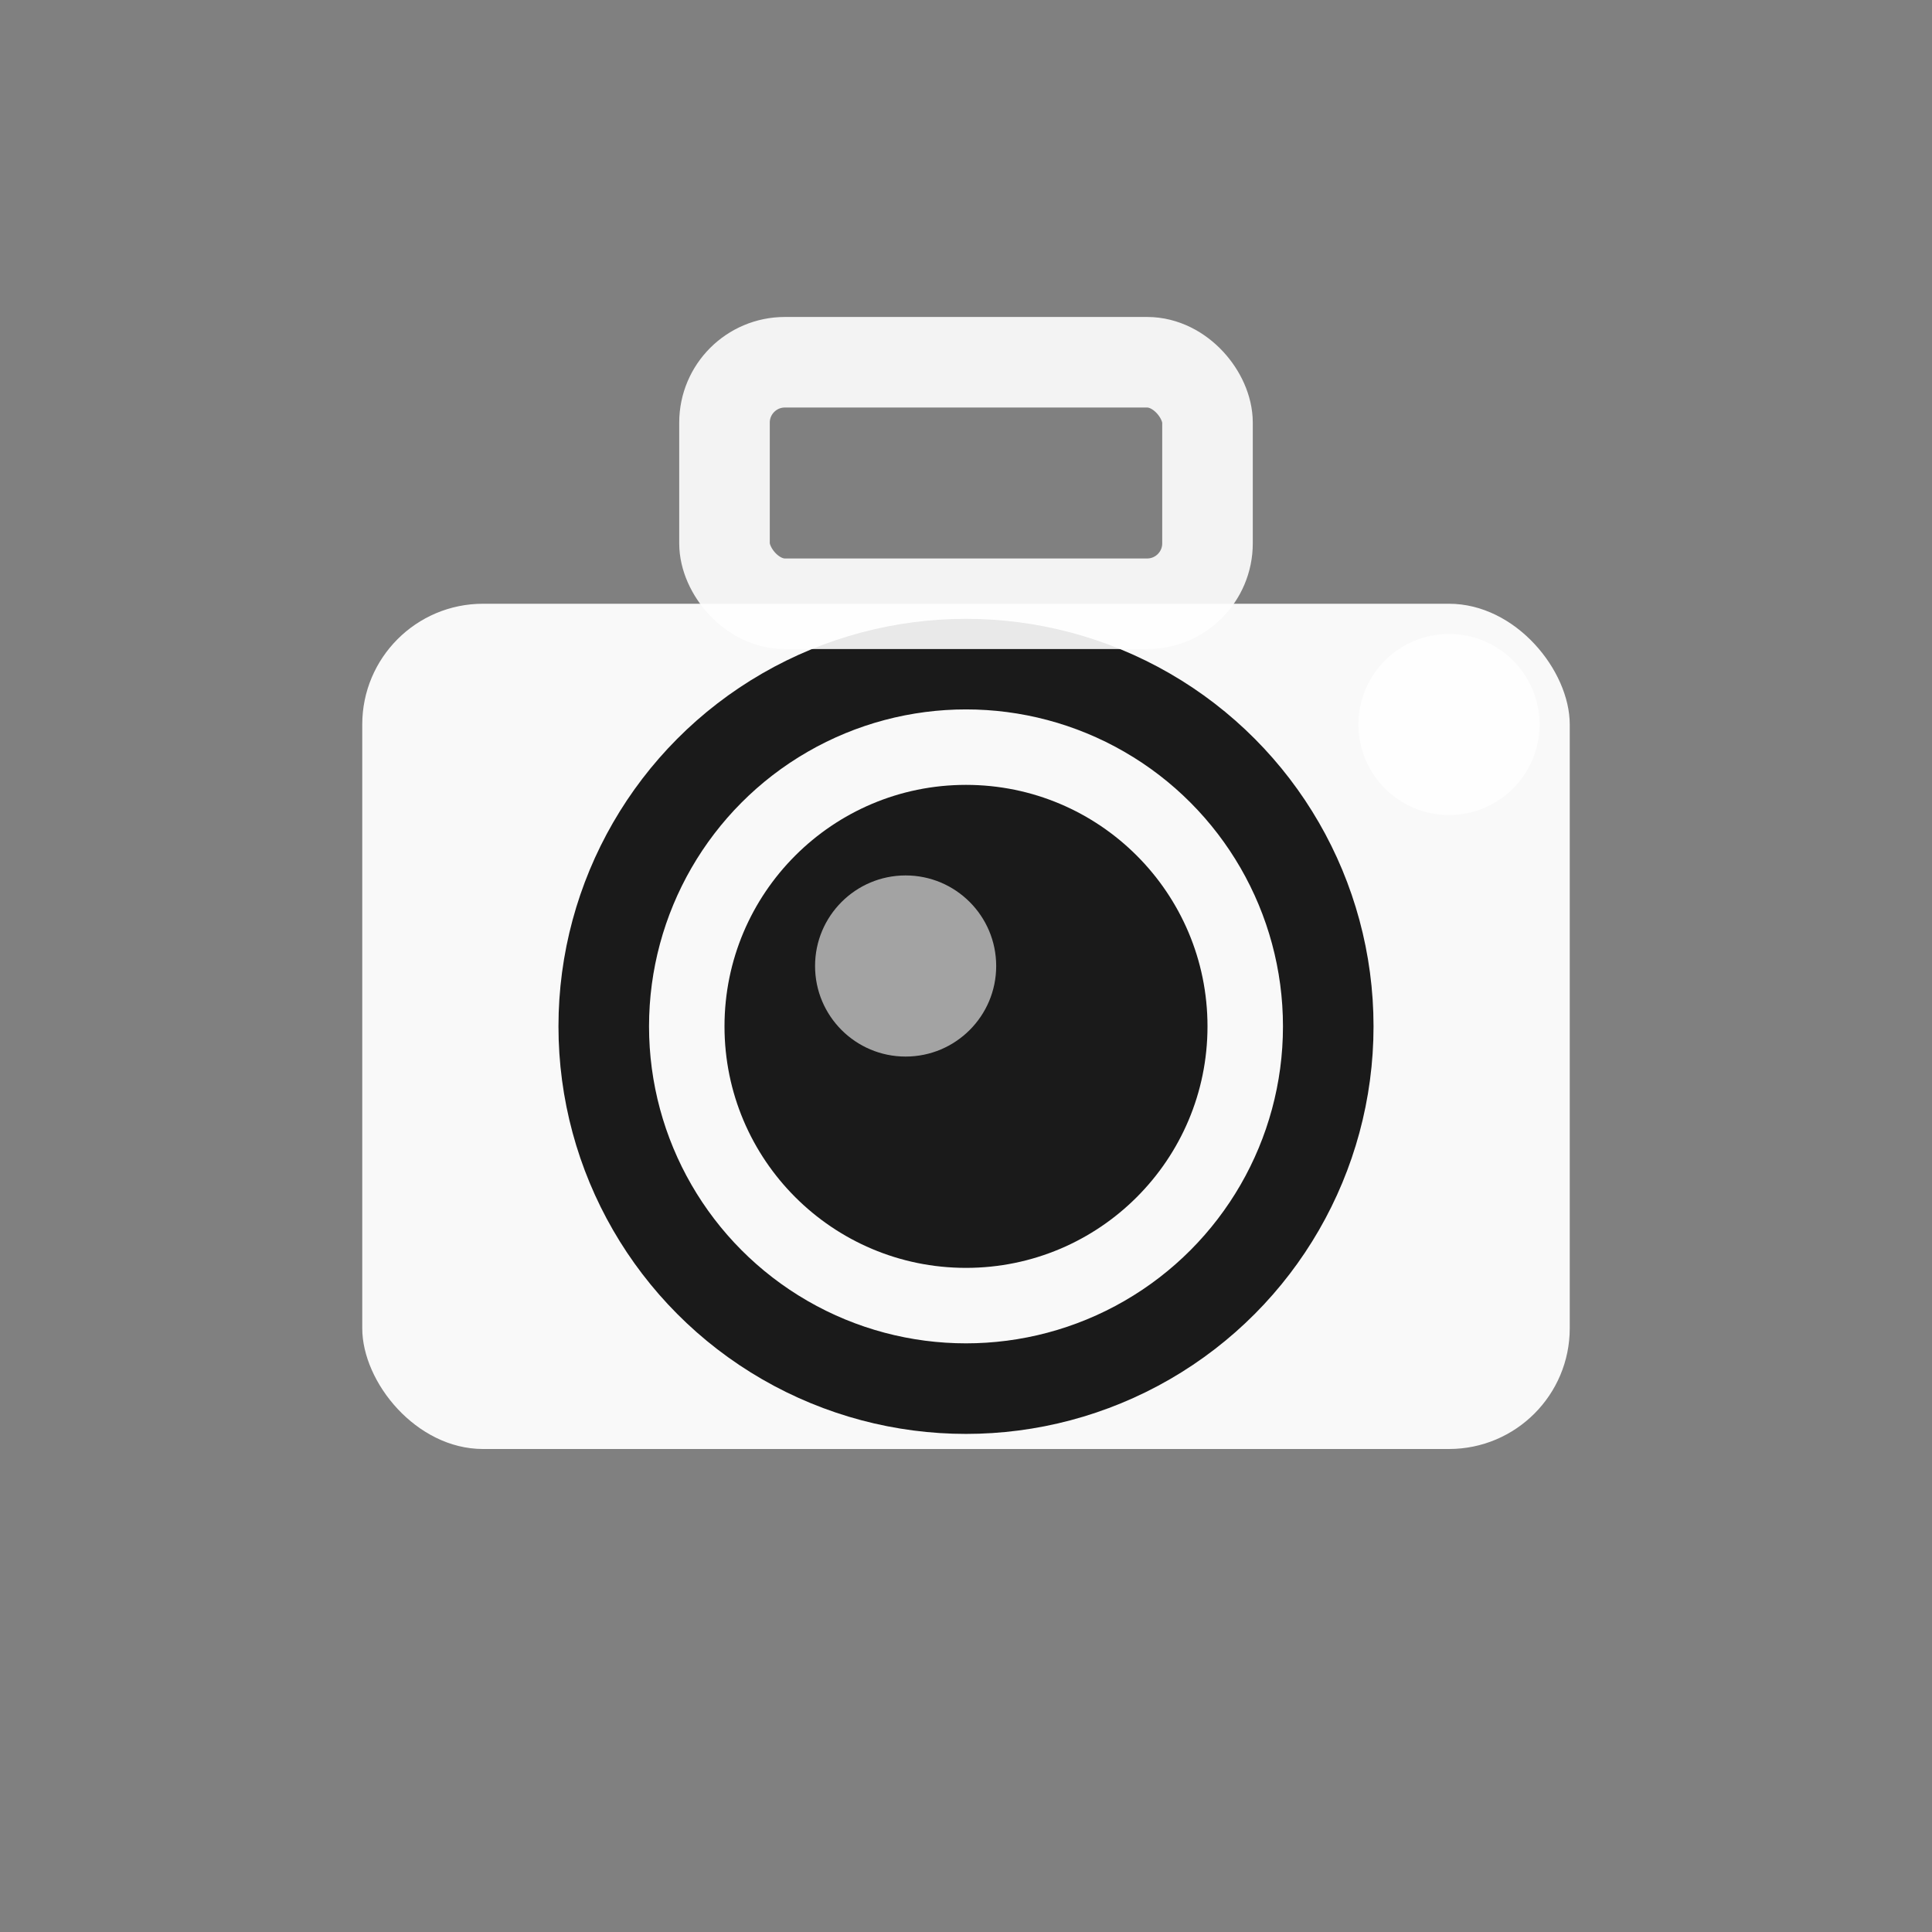
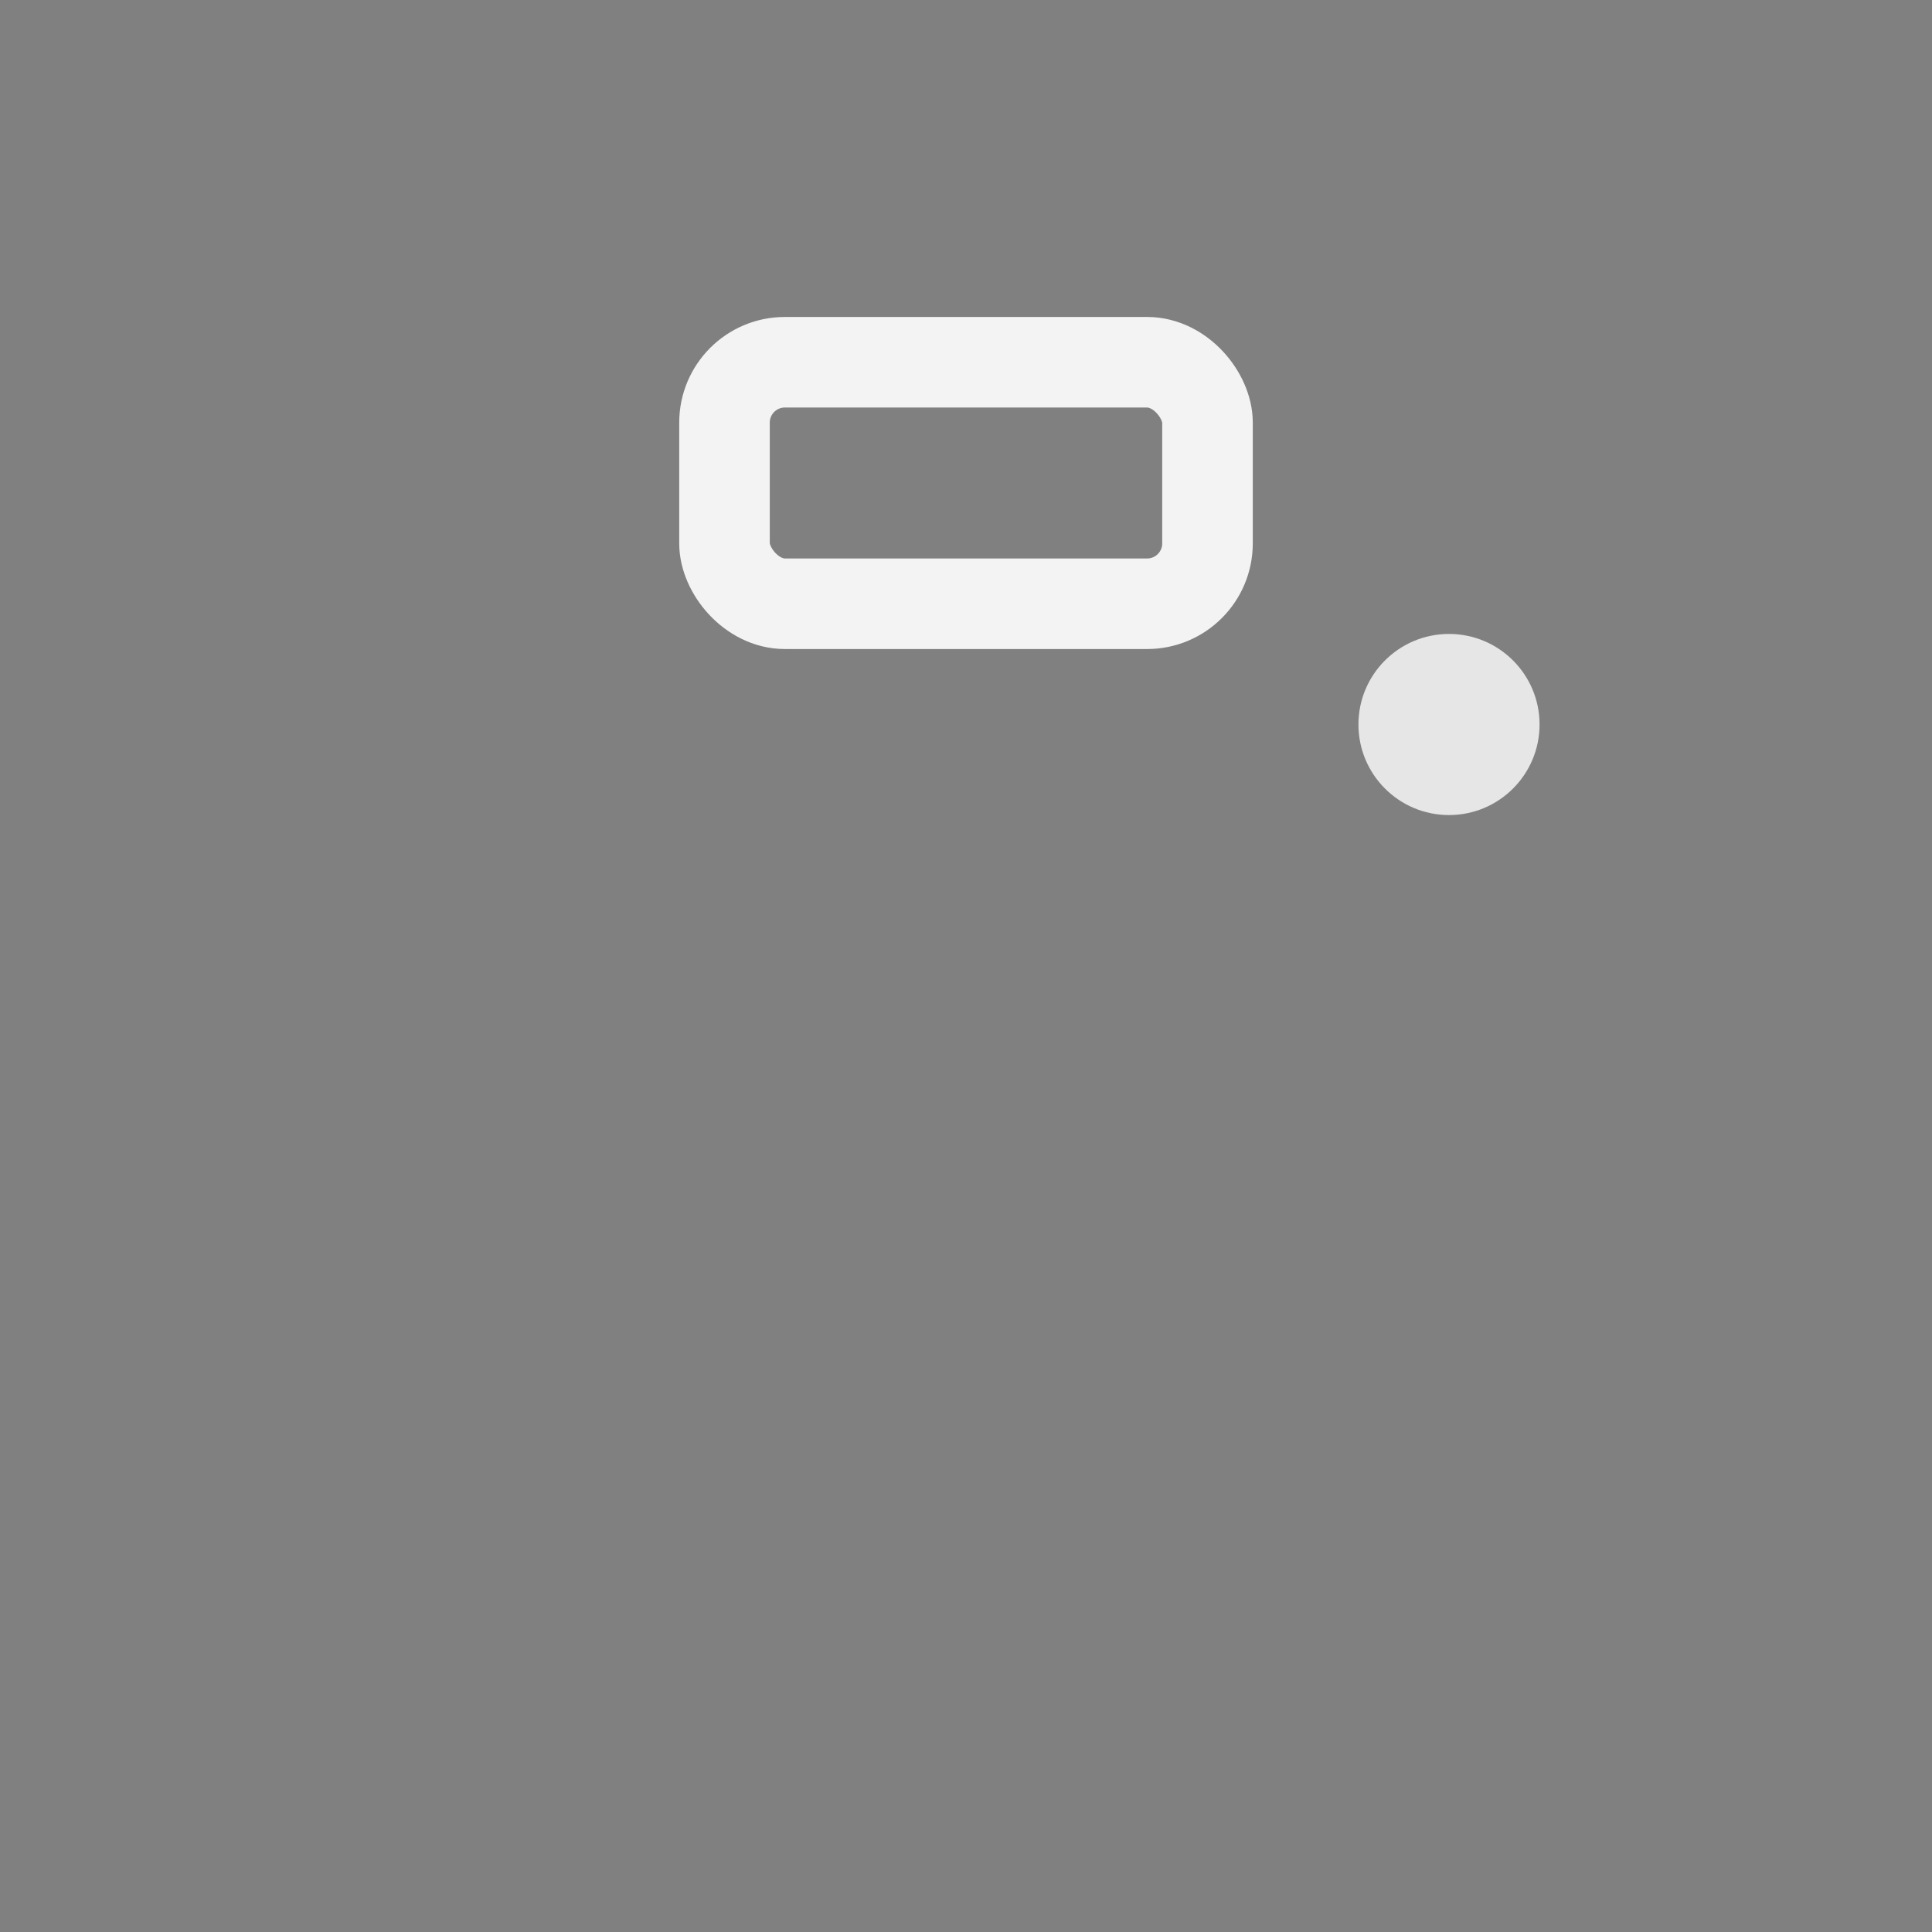
<svg xmlns="http://www.w3.org/2000/svg" viewBox="0 0 32 32">
  <rect x="0" y="0" width="32" height="32" fill="#808080" stroke="none" />
-   <rect x="6" y="10" width="20" height="14" rx="2" fill="#ffffff" opacity="0.95" />
-   <circle cx="16" cy="17" r="6" fill="none" stroke="#1a1a1a" stroke-width="1.5" />
-   <circle cx="16" cy="17" r="4" fill="#1a1a1a" />
-   <circle cx="15" cy="16" r="1.5" fill="#ffffff" opacity="0.6" />
  <rect x="12" y="6" width="8" height="4" rx="1" fill="none" stroke="#ffffff" stroke-width="1.5" opacity="0.9" />
  <circle cx="24" cy="12" r="1.5" fill="#ffffff" opacity="0.8" />
</svg>